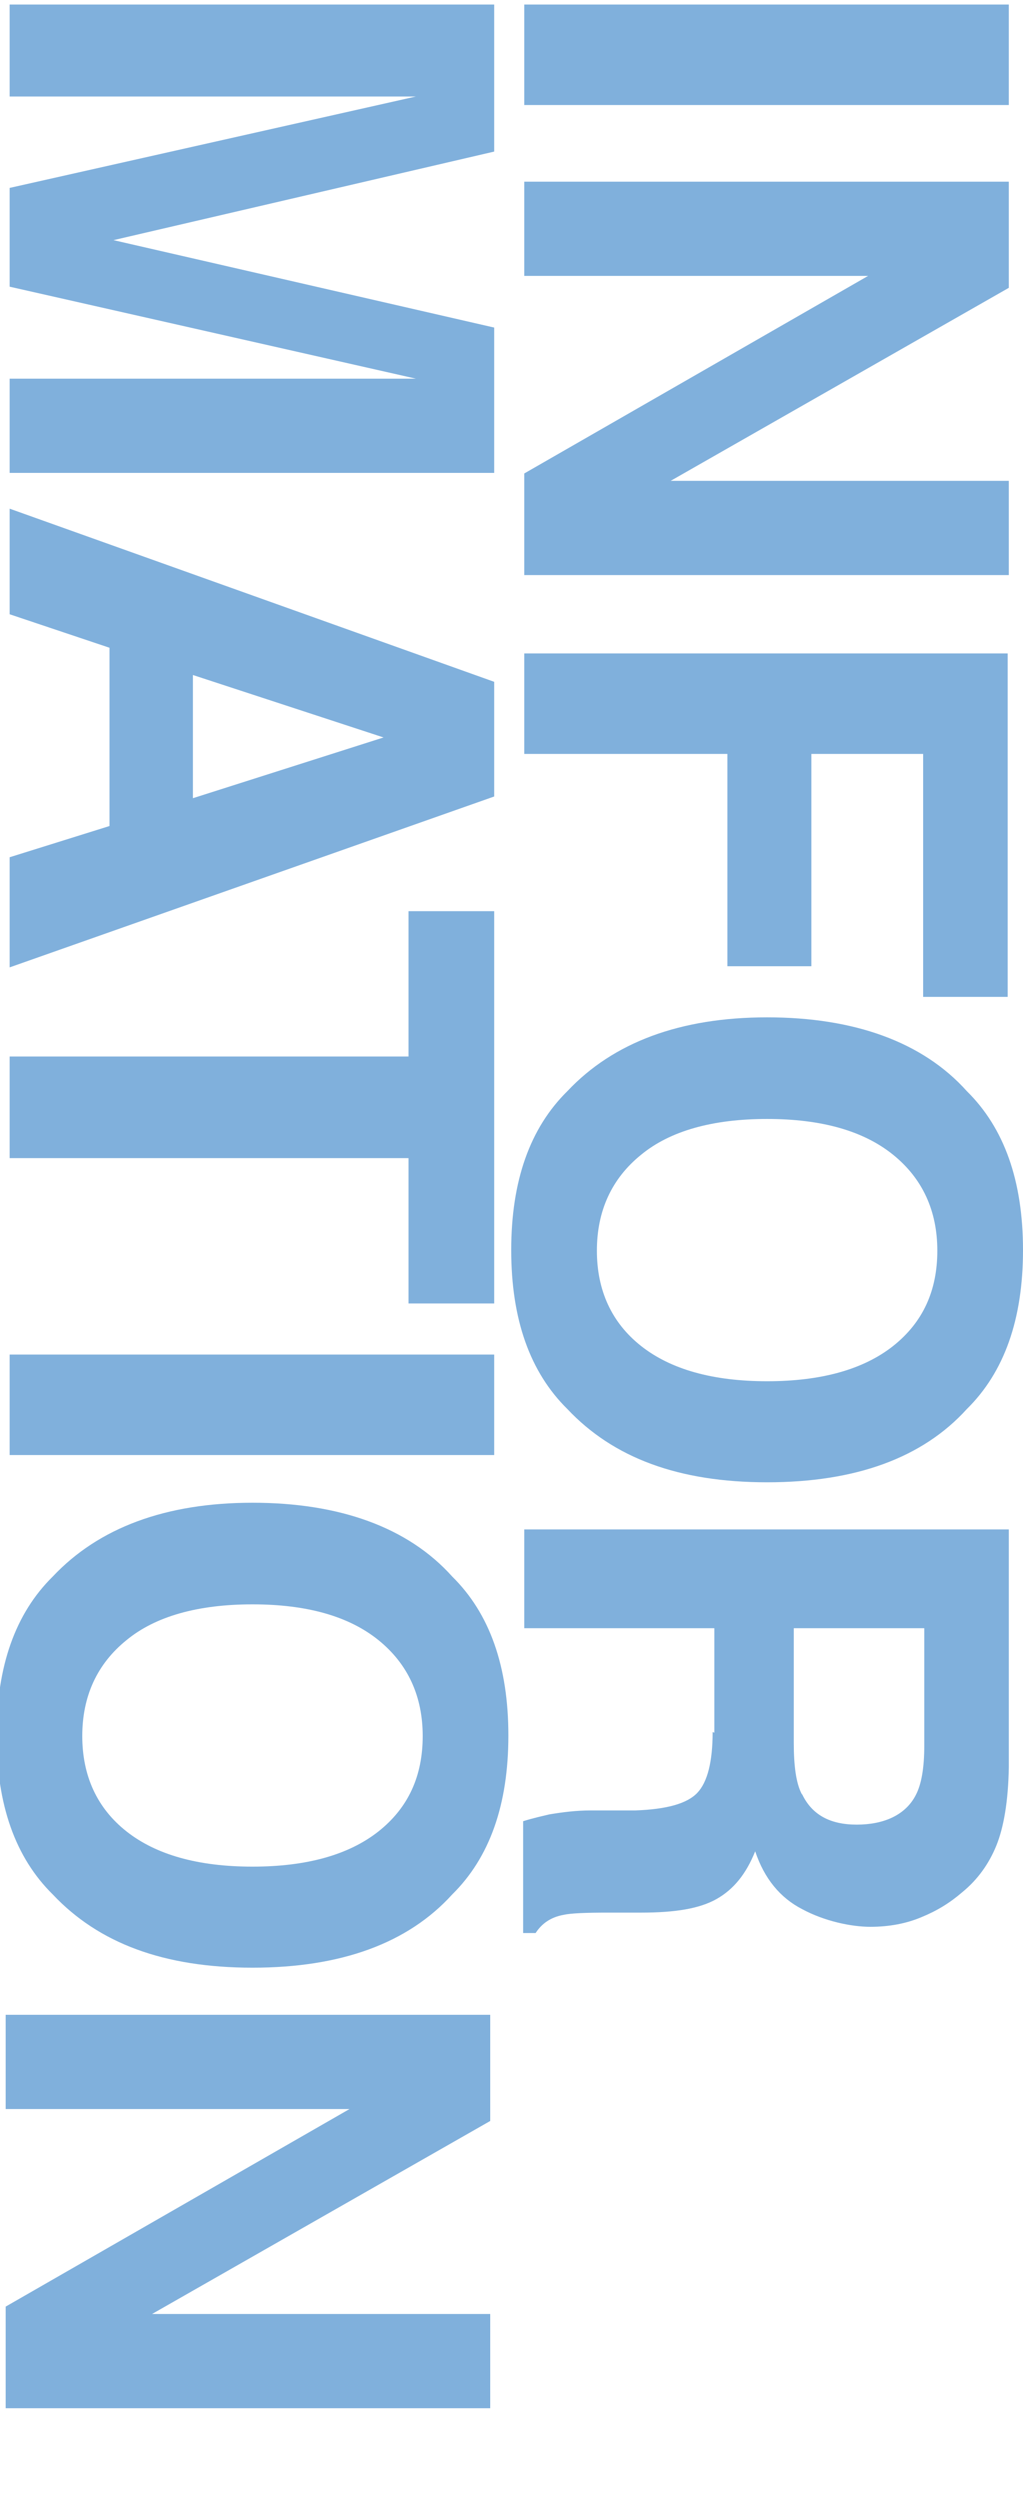
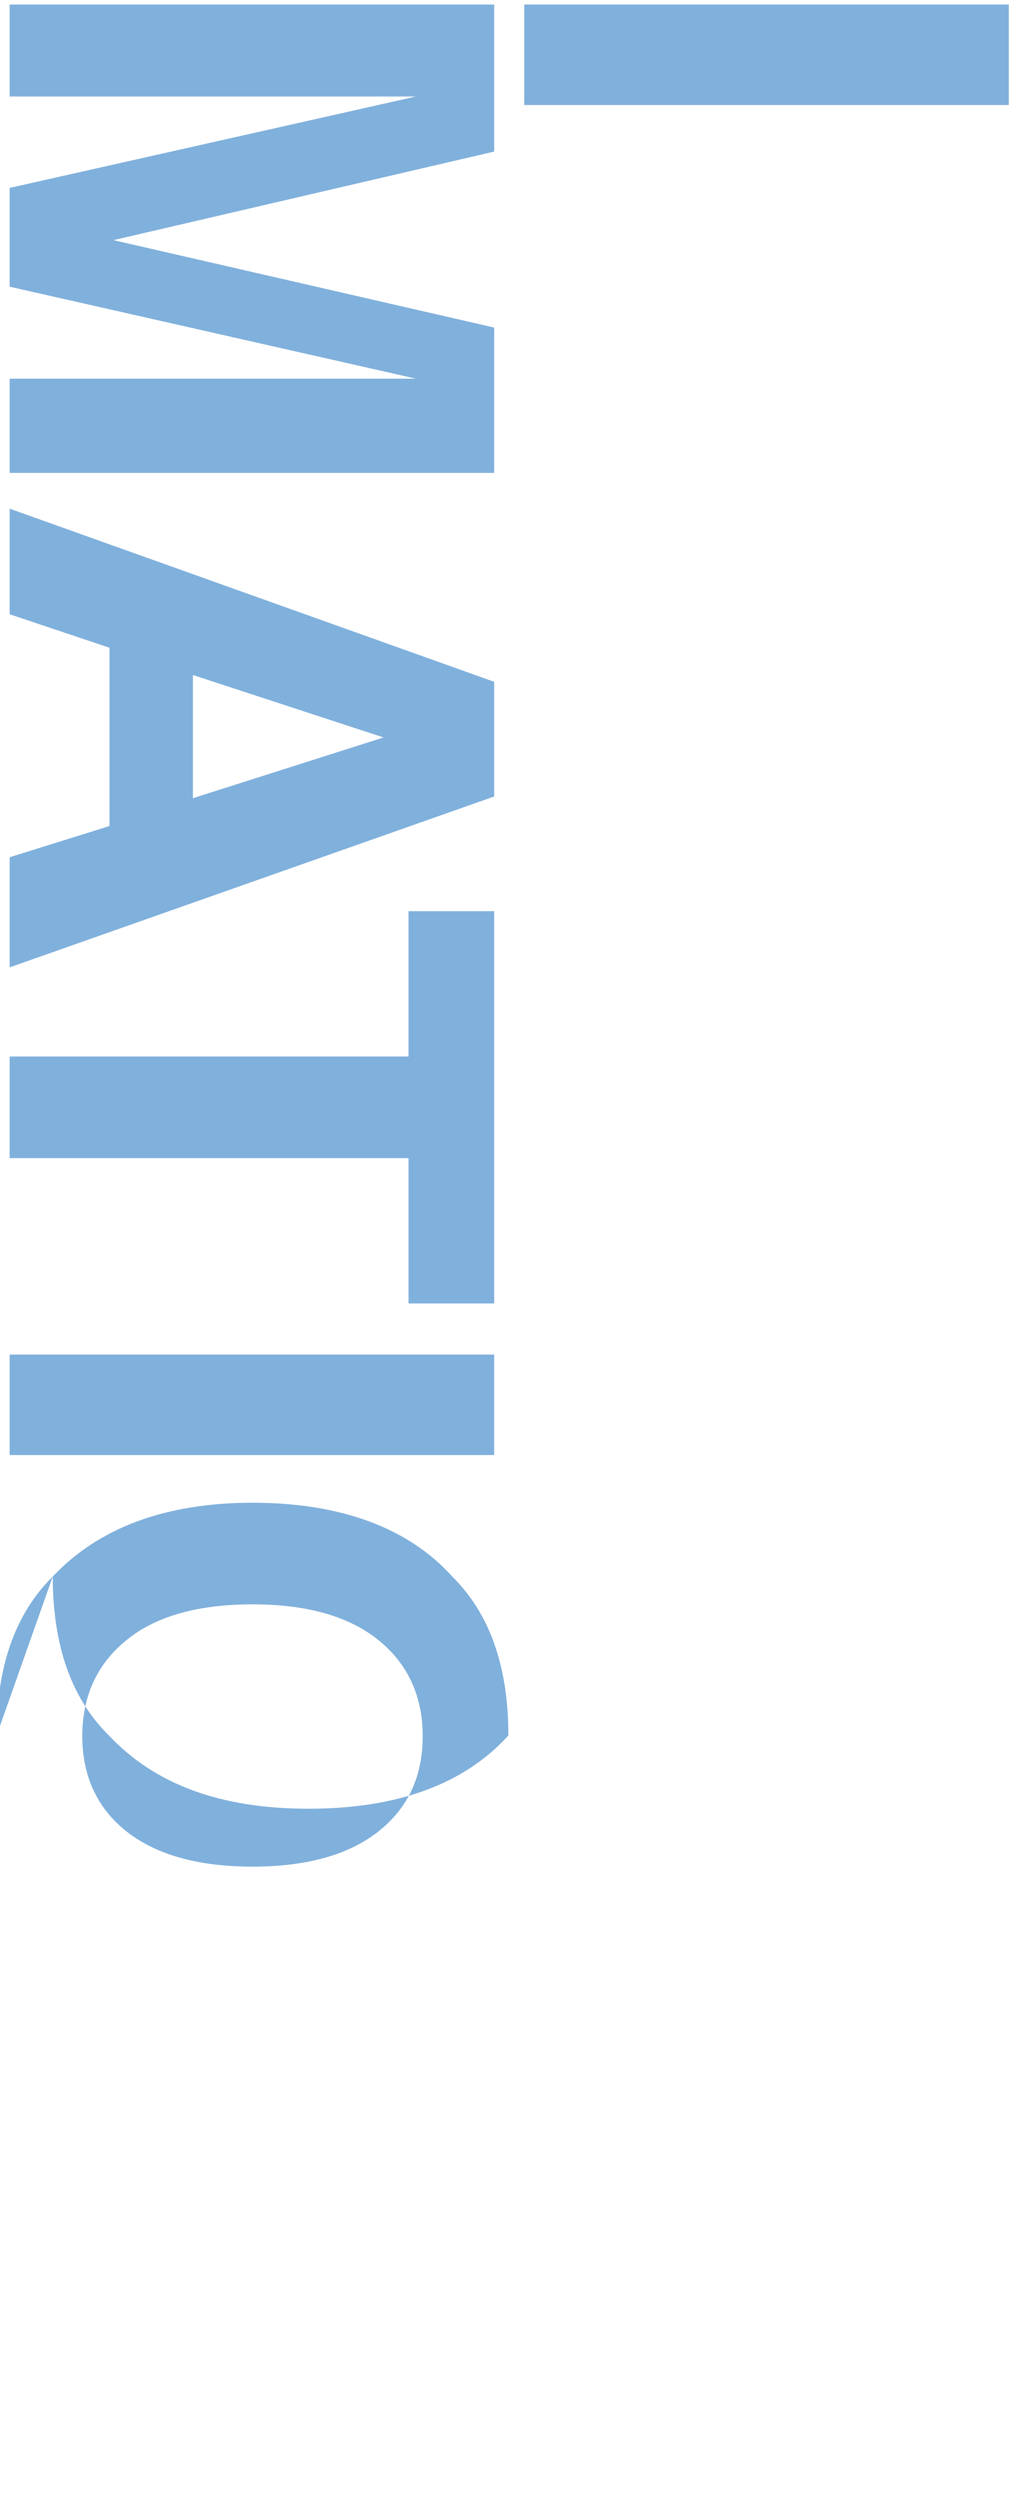
<svg xmlns="http://www.w3.org/2000/svg" id="_レイヤー_1" data-name="レイヤー_1" width="180.3" height="440.4" version="1.1" viewBox="0 0 180.3 440.4">
  <path d="M177.8.8v17.7h-85.4V.8s85.4,0,85.4,0Z" fill="#80b0dc" />
-   <path d="M92.4,101.3v-17.9l60.6-34.8h-60.6v-16.6h85.4v18.7l-59.6,34h59.6v16.6h-85.4Z" fill="#80b0dc" />
-   <path d="M162.7,175.6v-42.8h-19.7v37.4h-14.8v-37.4h-35.8v-17.7h85.2v60.5h-15Z" fill="#80b0dc" />
-   <path d="M90.1,220.2c0-12.2,3.3-21.5,9.9-28,8.1-8.6,19.9-13,35.2-13s27.4,4.3,35.2,13c6.6,6.5,9.9,15.8,9.9,28s-3.3,21.5-9.9,28c-7.8,8.6-19.6,12.9-35.2,12.9s-27.1-4.3-35.2-12.9c-6.6-6.5-9.9-15.8-9.9-28h0ZM113,237.1c5.2,4.1,12.6,6.2,22.2,6.2s17-2.1,22.2-6.2c5.3-4.2,7.8-9.8,7.8-16.8s-2.6-12.7-7.8-16.9c-5.2-4.2-12.6-6.3-22.2-6.3s-17.1,2.1-22.2,6.3c-5.2,4.2-7.8,9.9-7.8,16.9s2.6,12.7,7.8,16.8Z" fill="#80b0dc" />
-   <path d="M125.9,305.2v-18.4h-33.5v-17.4h85.4v41.9c-.1,6-.9,10.6-2.2,13.8s-3.3,6-6,8.2c-2.2,1.9-4.5,3.3-7.2,4.4-2.6,1.1-5.6,1.7-9,1.7s-8.1-1-12-3.1c-3.9-2-6.7-5.4-8.3-10.2-1.6,4-3.8,6.7-6.8,8.4-3,1.7-7.3,2.4-13.3,2.4h-5.8c-3.9,0-6.6.1-7.9.4-2.2.4-3.8,1.5-4.9,3.2h-2.2v-19.7c1.9-.6,3.4-.9,4.6-1.2,2.4-.4,4.8-.7,7.3-.7h7.9c5.5-.2,9.1-1.2,10.9-3.1,1.8-1.9,2.7-5.5,2.7-10.7h0ZM141.4,316.1c1.7,3.5,4.8,5.3,9.6,5.3s8.6-1.7,10.4-5.2c1-1.9,1.5-4.8,1.5-8.7v-20.7h-23v20.2c0,4,.4,7.1,1.4,9h0Z" fill="#80b0dc" />
  <path d="M1.7,17.4V.8h85.4v25.9l-67.1,15.6,67.1,15.4v25.6H1.7v-16.6h71.6L1.7,50.5v-17.4l71.6-16.1H1.7v.3Z" fill="#80b0dc" />
  <path d="M19.3,145.6v-31.5l-17.6-5.9v-18.6l85.4,30.5v20.2L1.7,170.4v-19.4l17.6-5.5ZM34,140.6l33.6-10.7-33.6-11v21.7Z" fill="#80b0dc" />
  <path d="M87.1,229.6h-15.1v-25.6H1.7v-17.9h70.3v-25.6h15.1v69.2h0Z" fill="#80b0dc" />
  <path d="M87.1,238.6v17.7H1.7v-17.7h85.4,0Z" fill="#80b0dc" />
-   <path d="M-.6,305.7c0-12.2,3.3-21.5,9.9-28,8.1-8.6,19.9-13,35.2-13s27.4,4.3,35.2,13c6.6,6.5,9.9,15.8,9.9,28s-3.3,21.5-9.9,28c-7.8,8.6-19.6,12.9-35.2,12.9s-27.1-4.3-35.2-12.9c-6.6-6.5-9.9-15.8-9.9-28ZM22.3,322.6c5.2,4.1,12.6,6.2,22.2,6.2s17-2.1,22.2-6.2c5.3-4.2,7.8-9.8,7.8-16.8s-2.6-12.7-7.8-16.9c-5.2-4.2-12.6-6.3-22.2-6.3s-17.1,2.1-22.2,6.3c-5.2,4.2-7.8,9.9-7.8,16.9s2.6,12.7,7.8,16.8Z" fill="#80b0dc" />
-   <path d="M1,424.2v-17.9l60.6-34.8H1v-16.6h85.4v18.7l-59.6,34h59.6v16.6H1Z" fill="#80b0dc" />
+   <path d="M-.6,305.7c0-12.2,3.3-21.5,9.9-28,8.1-8.6,19.9-13,35.2-13s27.4,4.3,35.2,13c6.6,6.5,9.9,15.8,9.9,28c-7.8,8.6-19.6,12.9-35.2,12.9s-27.1-4.3-35.2-12.9c-6.6-6.5-9.9-15.8-9.9-28ZM22.3,322.6c5.2,4.1,12.6,6.2,22.2,6.2s17-2.1,22.2-6.2c5.3-4.2,7.8-9.8,7.8-16.8s-2.6-12.7-7.8-16.9c-5.2-4.2-12.6-6.3-22.2-6.3s-17.1,2.1-22.2,6.3c-5.2,4.2-7.8,9.9-7.8,16.9s2.6,12.7,7.8,16.8Z" fill="#80b0dc" />
</svg>